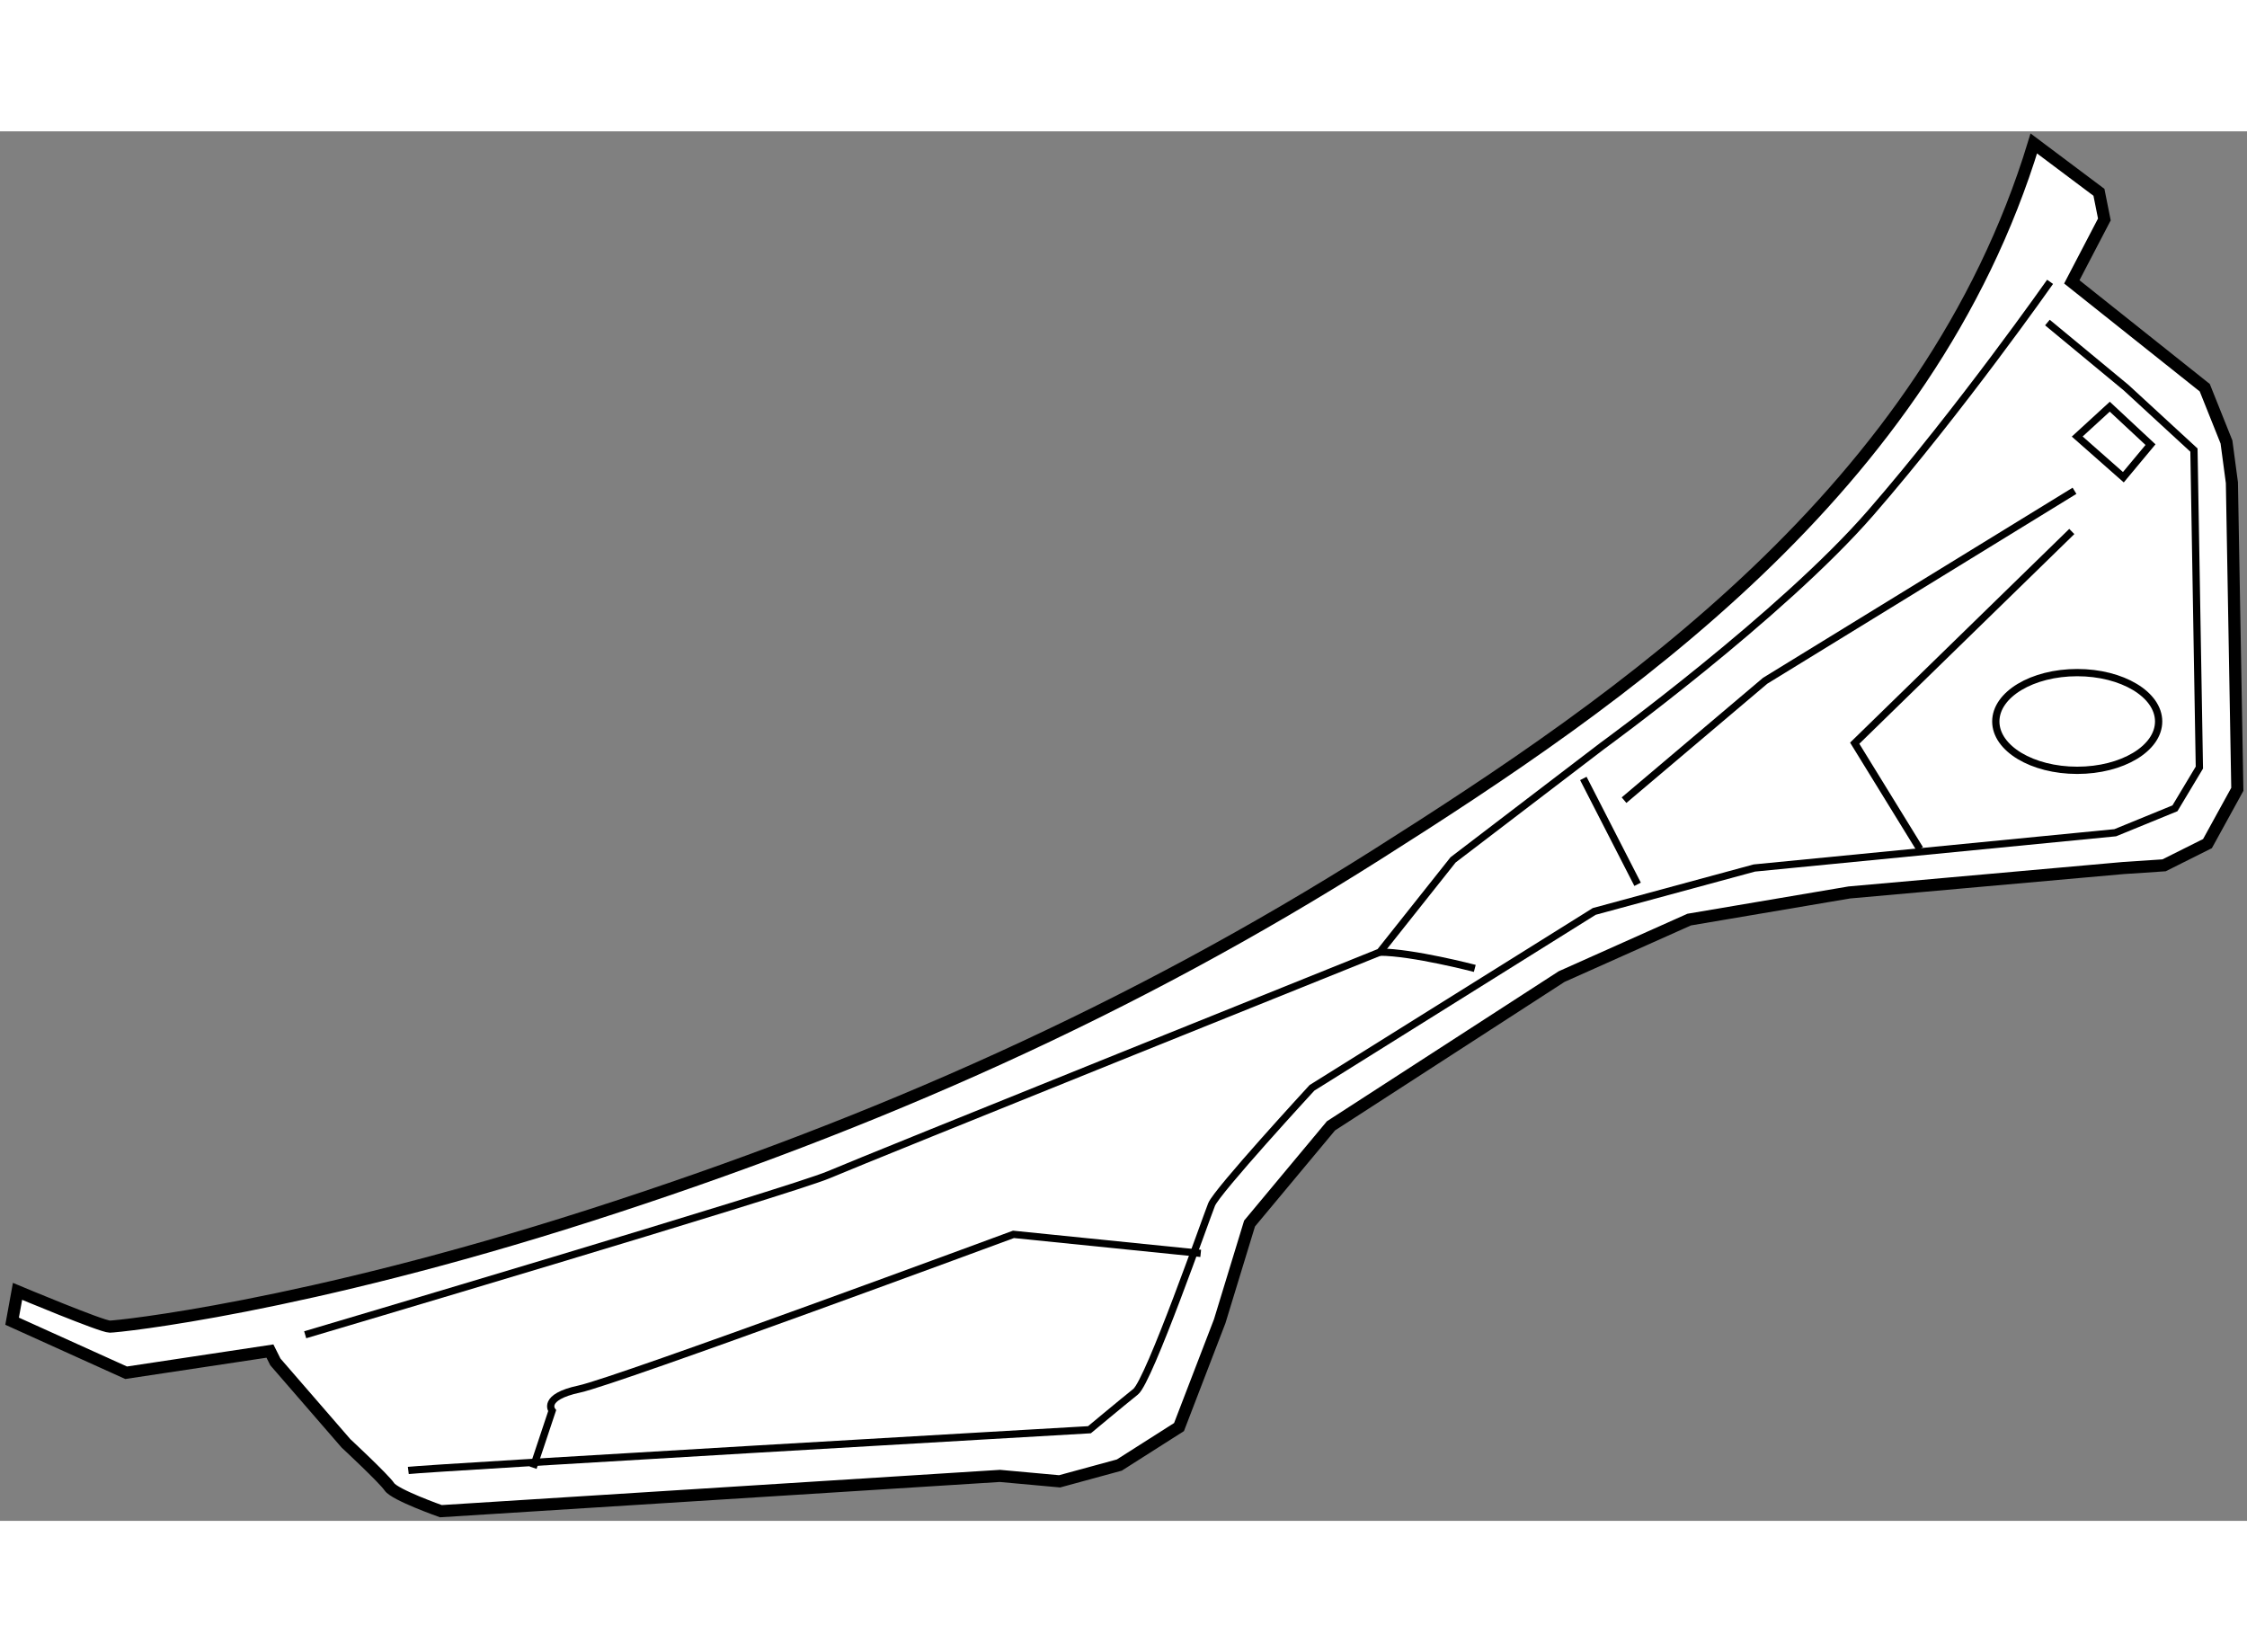
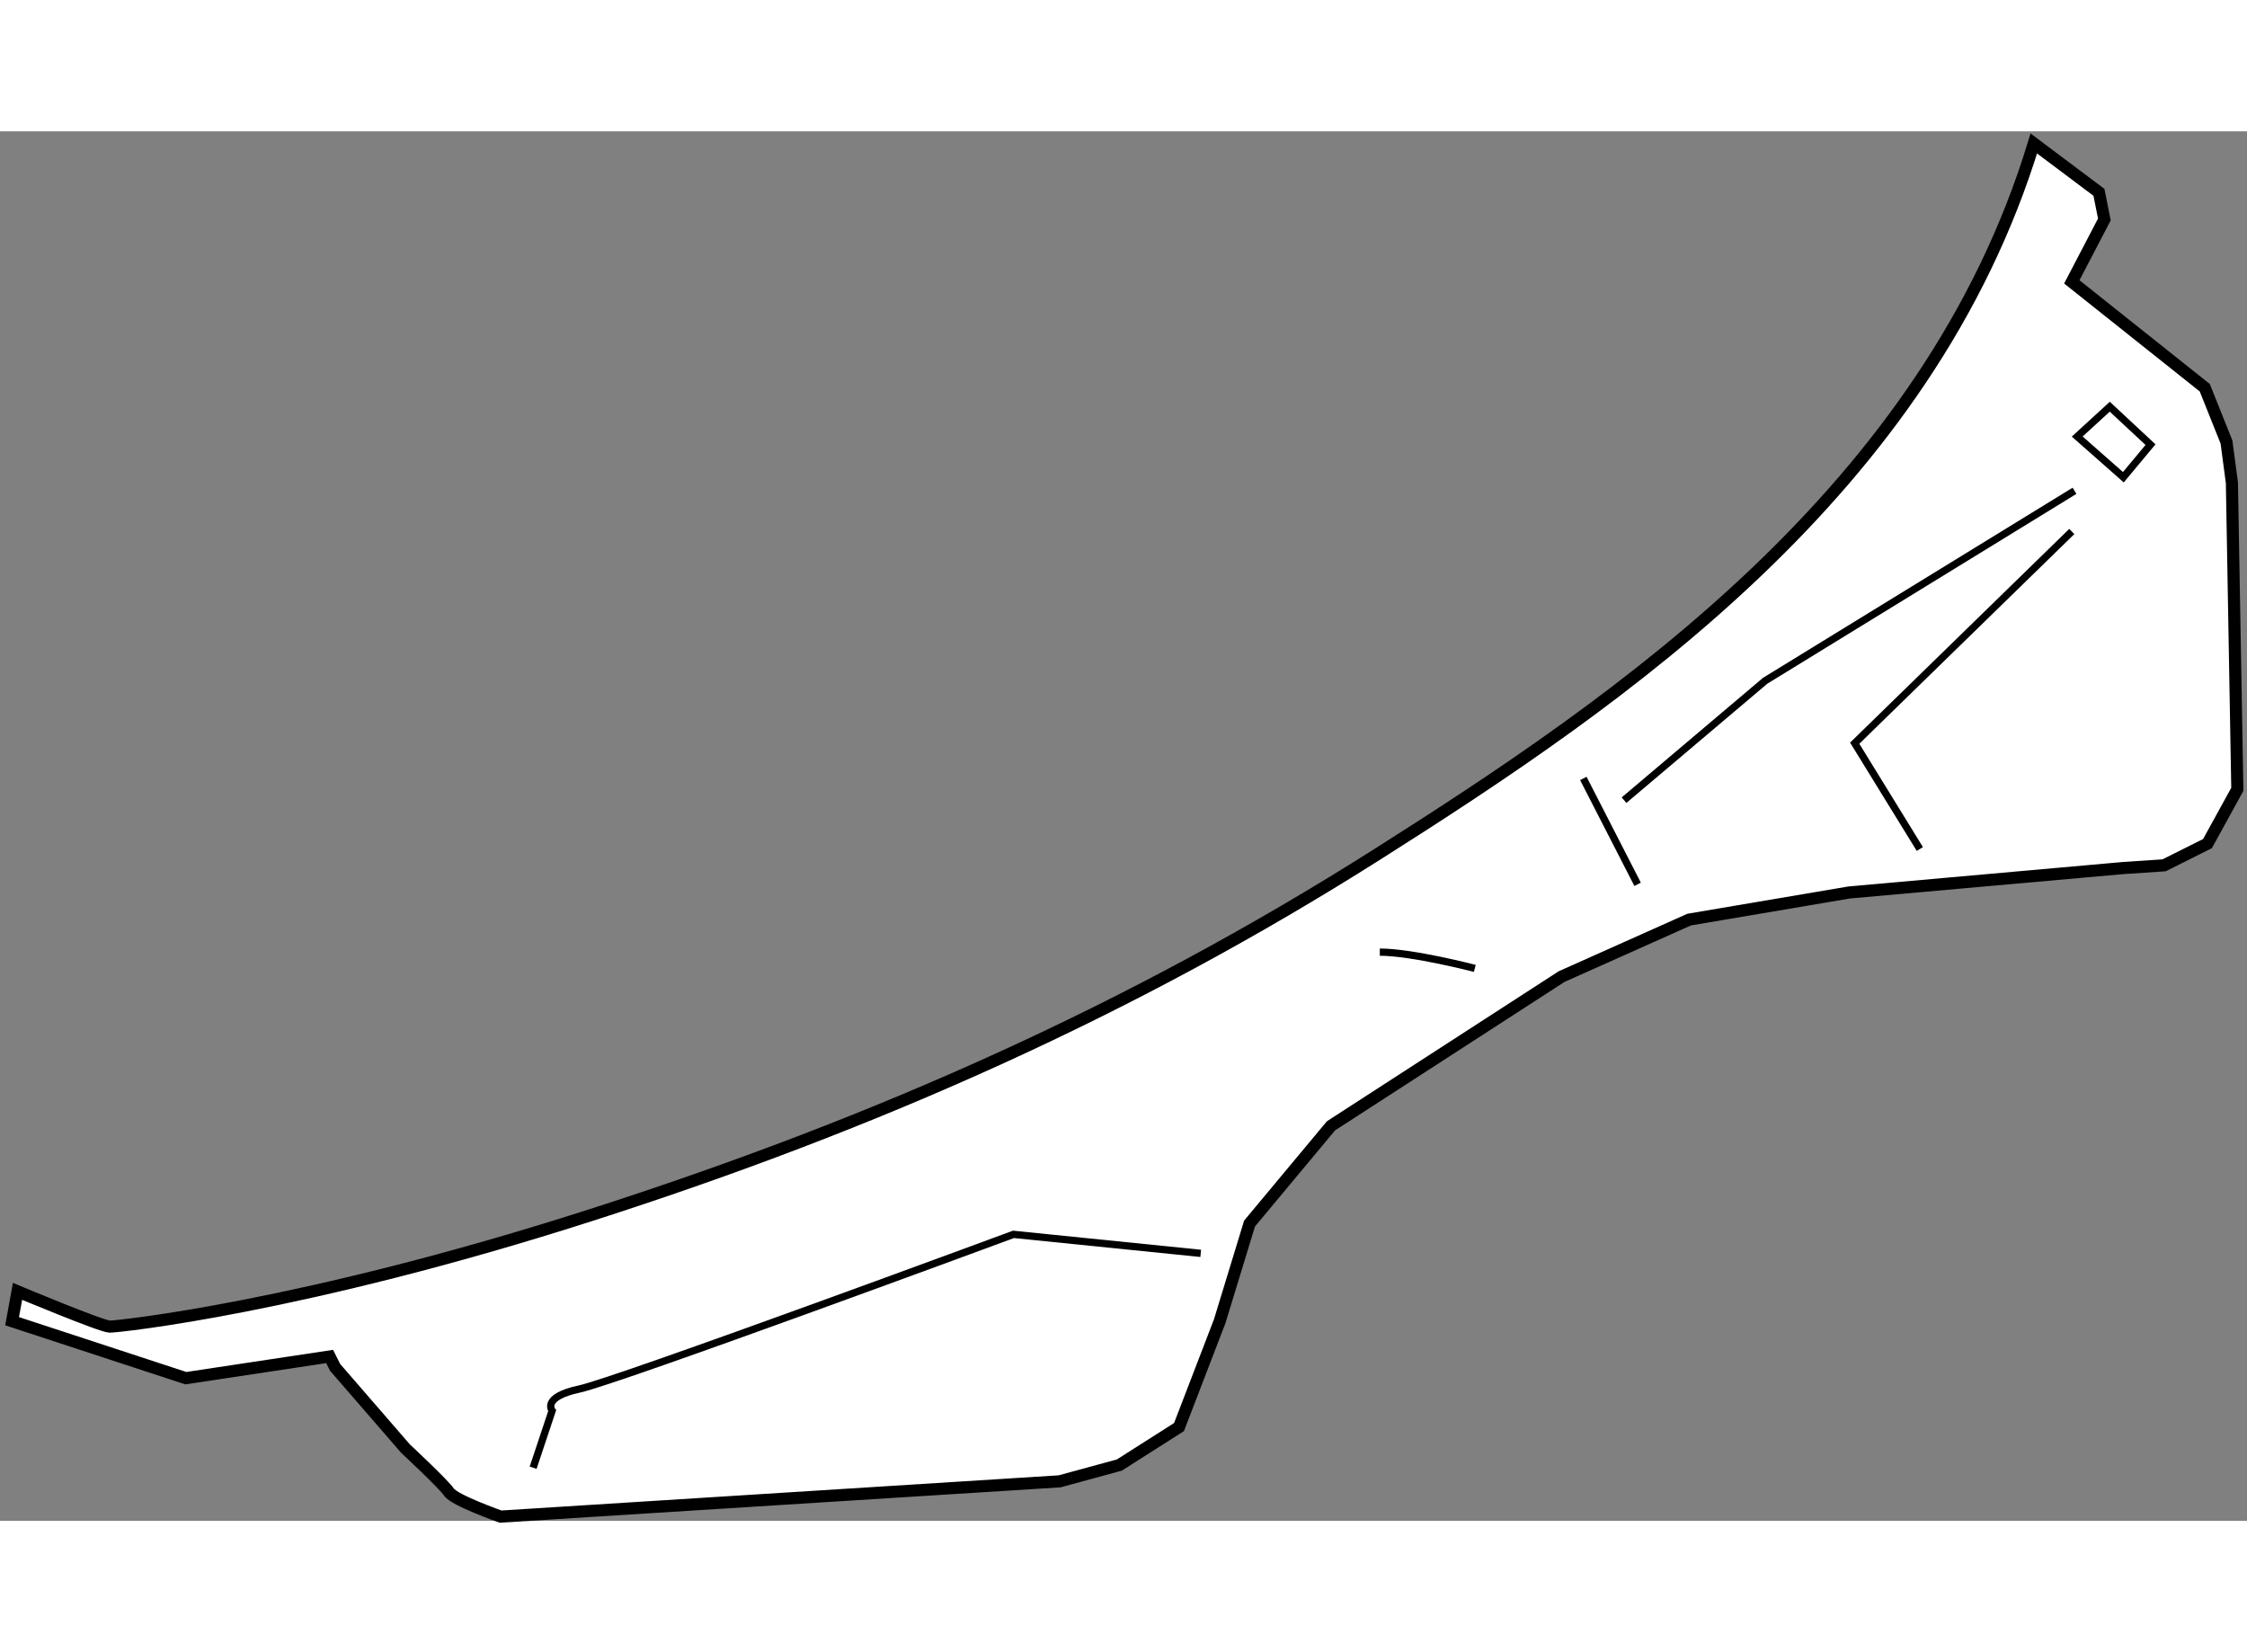
<svg xmlns="http://www.w3.org/2000/svg" version="1.1" x="0px" y="0px" width="244.8px" height="180px" viewBox="11.236 5.377 92.815 57.395" enable-background="new 0 0 244.8 180" xml:space="preserve">
  <rect x="11.236" y="5.377" width="92.815" height="57.395" fill="#808080" stroke="none" />
  <g>
-     <path fill="#FFFFFF" stroke="#000000" stroke-width="0.5" d="M11.736,54.525l0.224-1.233c0,0,3.475,1.457,3.811,1.457   c0.337,0,7.959-0.785,19.84-4.596c11.882-3.812,22.418-8.519,32.507-14.908c10.088-6.39,22.755-15.021,27.127-29.368l2.69,2.018   l0.224,1.121l-1.345,2.578l5.492,4.372l0.897,2.242l0.224,1.681l0.224,12.666l-1.233,2.242l-1.793,0.897l-1.682,0.112   l-11.321,1.009l-6.613,1.121l-5.269,2.354l-9.527,6.165l-3.363,4.035l-1.233,4.036l-1.681,4.372l-2.466,1.569l-2.466,0.672   l-2.466-0.224l-23.091,1.457c0,0-1.905-0.672-2.129-1.009c-0.225-0.336-1.793-1.794-1.793-1.794l-2.915-3.363l-0.224-0.448   l-5.941,0.896L11.736,54.525z" />
-     <path fill="none" stroke="#000000" stroke-width="0.3" d="M23.842,55.085c0,0,20.064-5.941,21.634-6.614   c1.569-0.672,22.755-9.191,22.755-9.191l3.026-3.811l6.165-4.708c0,0,7.398-5.38,11.097-9.64c3.699-4.259,7.398-9.528,7.398-9.528   " />
+     <path fill="#FFFFFF" stroke="#000000" stroke-width="0.5" d="M11.736,54.525l0.224-1.233c0,0,3.475,1.457,3.811,1.457   c0.337,0,7.959-0.785,19.84-4.596c11.882-3.812,22.418-8.519,32.507-14.908c10.088-6.39,22.755-15.021,27.127-29.368l2.69,2.018   l0.224,1.121l-1.345,2.578l5.492,4.372l0.897,2.242l0.224,1.681l0.224,12.666l-1.233,2.242l-1.793,0.897l-1.682,0.112   l-11.321,1.009l-6.613,1.121l-5.269,2.354l-9.527,6.165l-3.363,4.035l-1.233,4.036l-1.681,4.372l-2.466,1.569l-2.466,0.672   l-23.091,1.457c0,0-1.905-0.672-2.129-1.009c-0.225-0.336-1.793-1.794-1.793-1.794l-2.915-3.363l-0.224-0.448   l-5.941,0.896L11.736,54.525z" />
    <path fill="none" stroke="#000000" stroke-width="0.3" d="M33.258,60.577l0.785-2.354c0,0-0.448-0.56,1.121-0.896   c1.569-0.336,17.935-6.389,17.935-6.389l7.734,0.785" />
-     <path fill="none" stroke="#000000" stroke-width="0.3" d="M28.102,60.69c0.896-0.112,28.135-1.682,28.135-1.682   s1.345-1.121,1.906-1.569c0.561-0.448,2.914-7.174,3.139-7.734c0.224-0.561,4.147-4.82,4.147-4.82l11.658-7.286l6.614-1.794   l14.908-1.457l2.466-1.009l1.009-1.682l-0.224-13.114l-2.802-2.579l-3.251-2.69" />
    <polygon fill="none" stroke="#000000" stroke-width="0.3" points="98.383,16.75 97.038,17.983 98.944,19.664 100.065,18.318   " />
    <polyline fill="none" stroke="#000000" stroke-width="0.3" points="96.926,20.224 84.148,28.071 78.319,33.003   " />
    <line fill="none" stroke="#000000" stroke-width="0.3" x1="76.638" y1="32.106" x2="78.879" y2="36.478" />
    <path fill="none" stroke="#000000" stroke-width="0.3" d="M68.231,39.28c1.345,0,3.923,0.672,3.923,0.672" />
    <polyline fill="none" stroke="#000000" stroke-width="0.3" points="96.814,21.905 87.847,30.649 90.537,35.02   " />
-     <ellipse fill="none" stroke="#000000" stroke-width="0.3" cx="97.038" cy="29.752" rx="3.363" ry="2.018" />
  </g>
</svg>